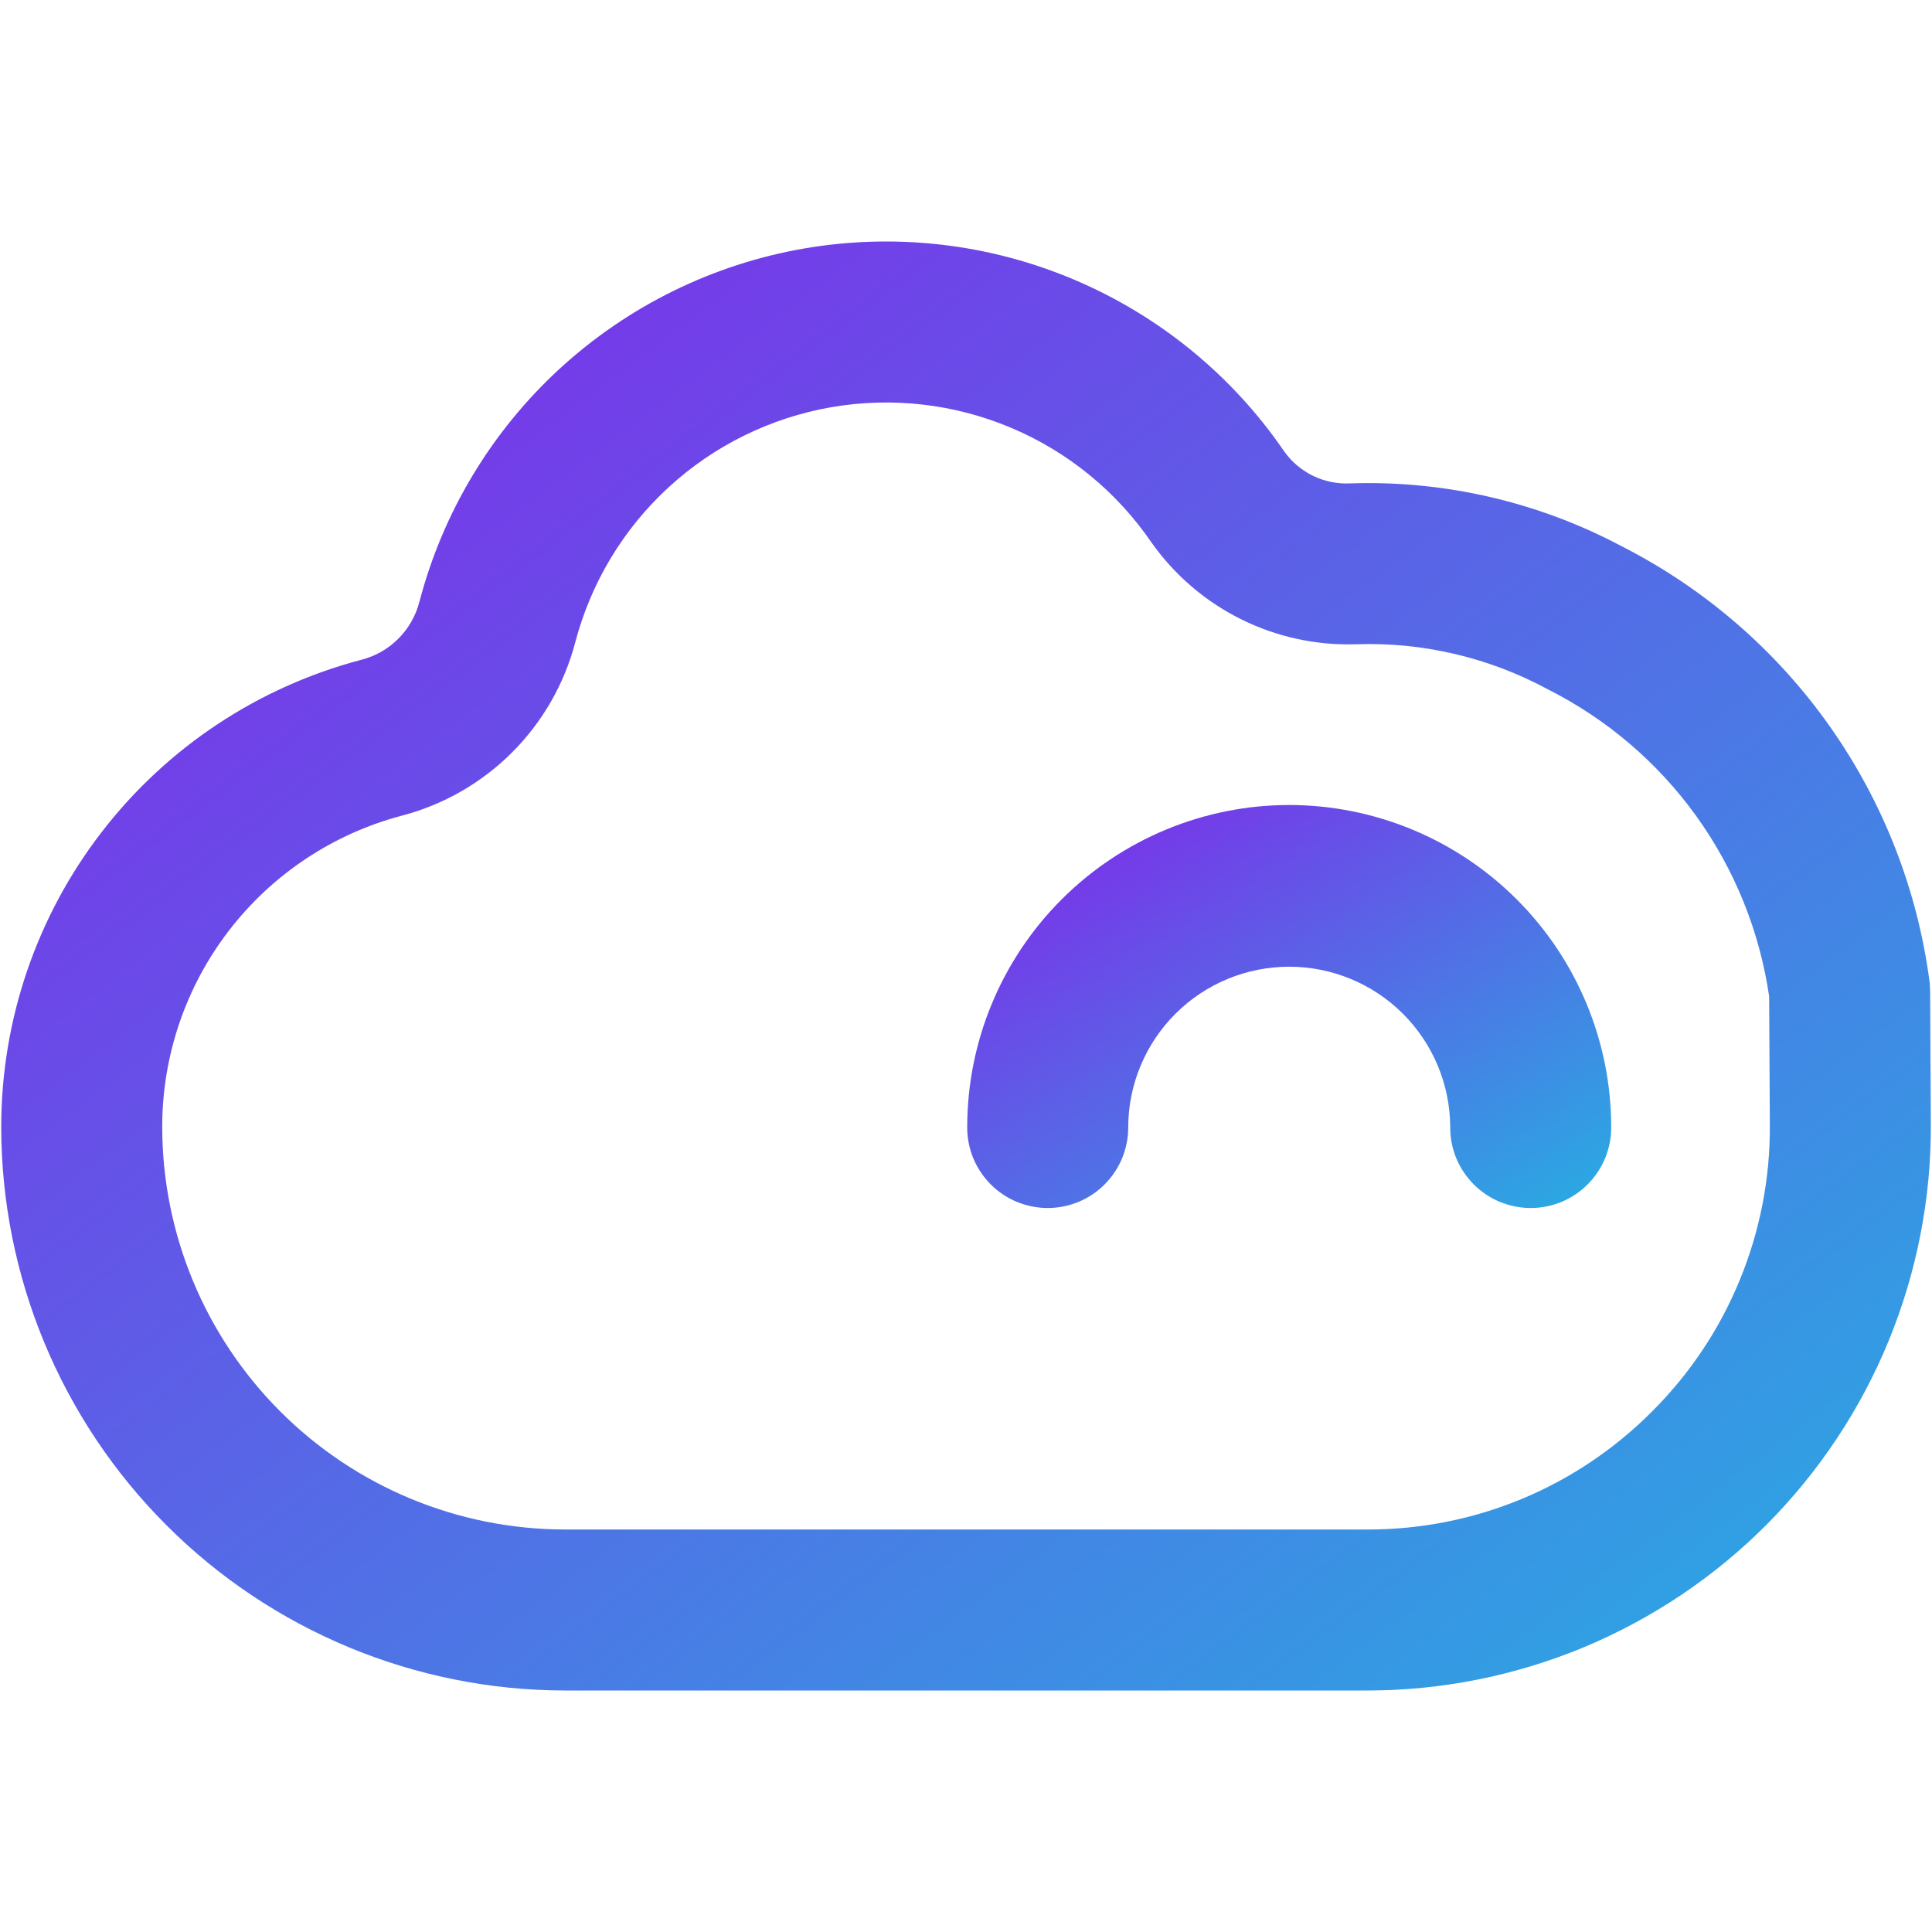
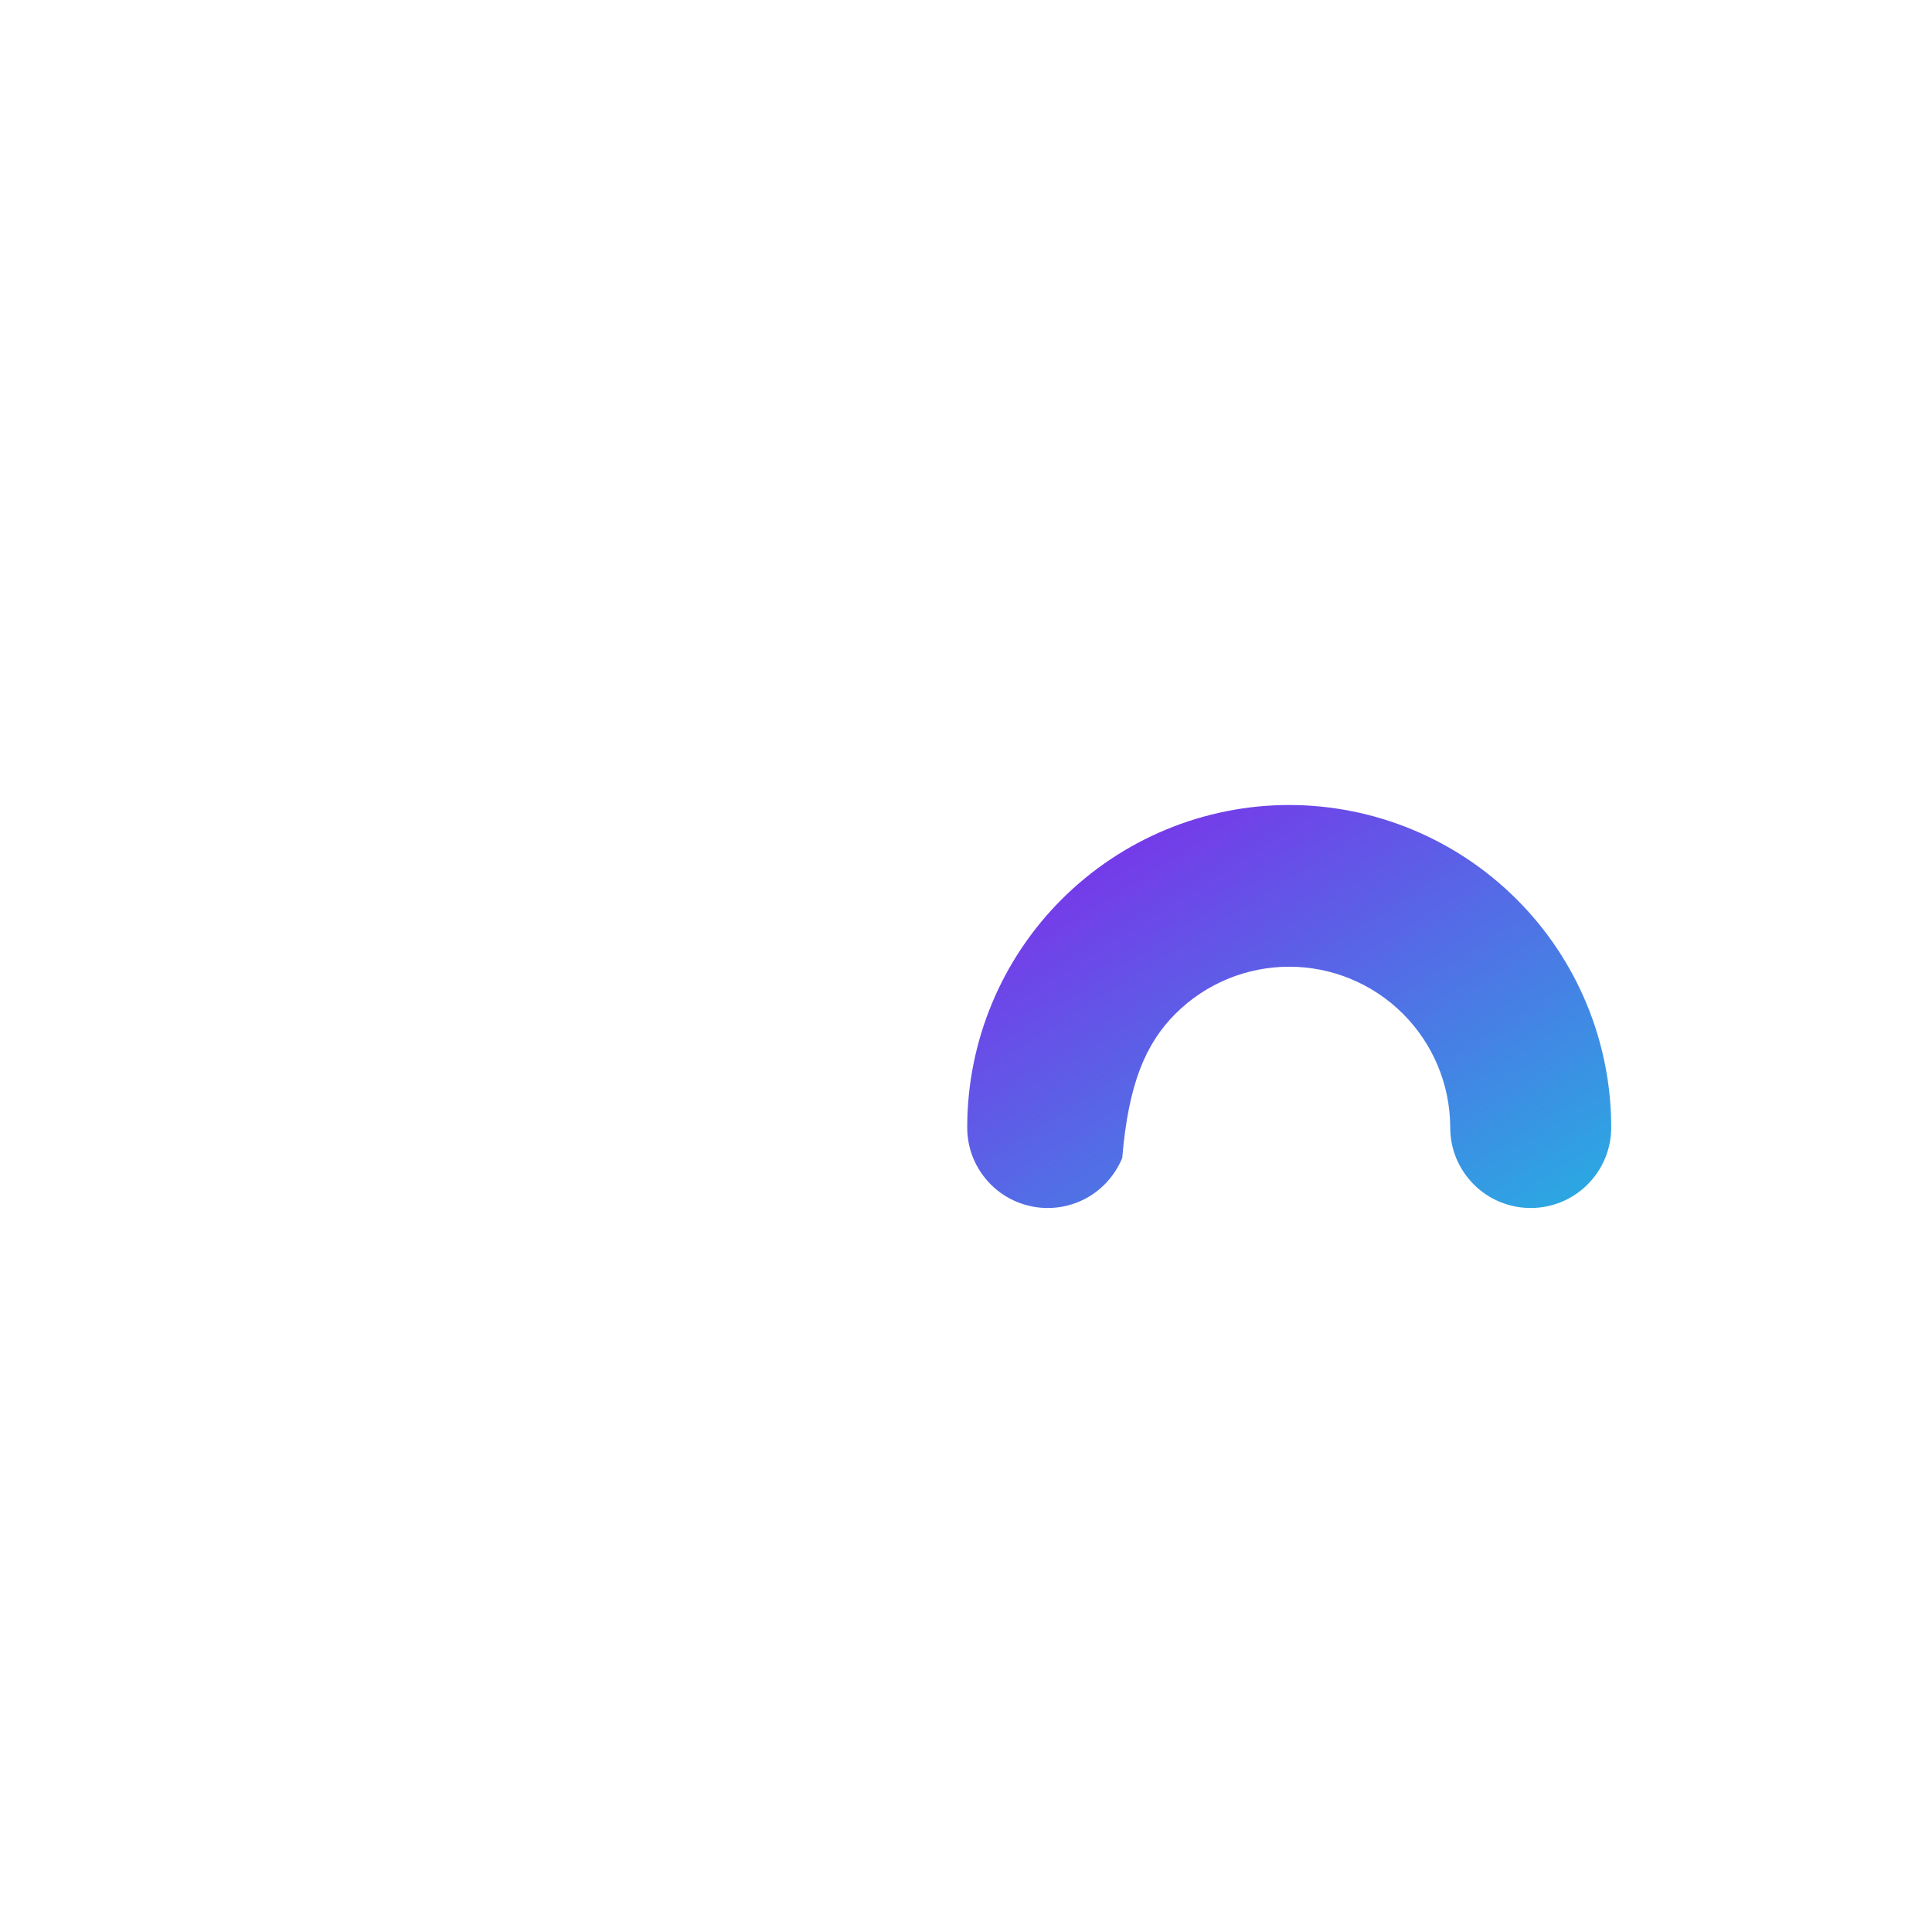
<svg xmlns="http://www.w3.org/2000/svg" width="30" height="30" viewBox="0 0 30 30" fill="none">
-   <path d="M29.971 15.389C29.971 15.346 29.968 15.303 29.964 15.259C29.778 13.826 29.246 12.46 28.413 11.279C27.58 10.098 26.471 9.139 25.183 8.483C23.887 7.794 22.433 7.457 20.966 7.506C20.767 7.516 20.57 7.476 20.391 7.39C20.212 7.303 20.058 7.173 19.943 7.012C19.132 5.826 17.997 4.899 16.673 4.34C15.35 3.781 13.894 3.615 12.478 3.86C11.063 4.106 9.748 4.754 8.69 5.726C7.633 6.698 6.877 7.954 6.513 9.343C6.457 9.561 6.344 9.759 6.185 9.918C6.027 10.077 5.828 10.19 5.611 10.245C4.008 10.667 2.591 11.607 1.579 12.92C0.567 14.232 0.019 15.842 0.019 17.499C0.021 19.819 0.944 22.043 2.585 23.684C4.225 25.325 6.45 26.247 8.77 26.25H21.231C22.384 26.25 23.525 26.022 24.59 25.58C25.654 25.137 26.621 24.489 27.434 23.672C28.247 22.854 28.891 21.884 29.328 20.818C29.765 19.751 29.988 18.608 29.982 17.456L29.971 15.389ZM25.661 21.909C25.081 22.494 24.391 22.959 23.631 23.275C22.87 23.591 22.054 23.752 21.231 23.75H8.77C7.112 23.748 5.523 23.089 4.352 21.917C3.18 20.745 2.52 19.156 2.519 17.499C2.518 16.394 2.884 15.321 3.558 14.446C4.232 13.572 5.177 12.945 6.245 12.664C6.891 12.494 7.48 12.155 7.952 11.683C8.424 11.211 8.762 10.622 8.932 9.976C9.175 9.05 9.678 8.213 10.383 7.566C11.088 6.918 11.965 6.487 12.908 6.323C13.851 6.16 14.822 6.271 15.703 6.644C16.585 7.016 17.341 7.635 17.881 8.425C18.239 8.931 18.716 9.339 19.27 9.615C19.825 9.891 20.439 10.024 21.057 10.004C22.094 9.968 23.122 10.21 24.035 10.704C24.948 11.164 25.738 11.837 26.336 12.667C26.934 13.497 27.323 14.459 27.471 15.471L27.482 17.468C27.488 18.292 27.33 19.109 27.017 19.871C26.705 20.634 26.244 21.326 25.661 21.909Z" fill="url(#paint0_linear_3194_28557)" />
-   <path d="M20.018 12.5C18.693 12.501 17.422 13.029 16.485 13.966C15.547 14.903 15.02 16.174 15.019 17.5C15.018 17.665 15.049 17.828 15.111 17.981C15.174 18.133 15.266 18.272 15.382 18.389C15.498 18.506 15.636 18.599 15.788 18.662C15.941 18.725 16.104 18.758 16.269 18.758C16.433 18.758 16.596 18.725 16.749 18.662C16.901 18.599 17.039 18.506 17.155 18.389C17.271 18.272 17.363 18.133 17.426 17.981C17.488 17.828 17.52 17.665 17.519 17.5C17.521 16.839 17.786 16.206 18.255 15.739C18.723 15.273 19.357 15.011 20.019 15.011C20.68 15.011 21.314 15.273 21.782 15.739C22.251 16.206 22.516 16.839 22.519 17.5C22.518 17.665 22.549 17.828 22.611 17.981C22.674 18.133 22.766 18.272 22.882 18.389C22.998 18.506 23.136 18.599 23.288 18.662C23.441 18.725 23.604 18.758 23.769 18.758C23.933 18.758 24.096 18.725 24.249 18.662C24.401 18.599 24.539 18.506 24.655 18.389C24.771 18.272 24.863 18.133 24.926 17.981C24.988 17.828 25.02 17.665 25.019 17.5C25.017 16.174 24.49 14.903 23.552 13.966C22.615 13.029 21.344 12.501 20.018 12.5Z" fill="url(#paint1_linear_3194_28557)" />
+   <path d="M20.018 12.5C18.693 12.501 17.422 13.029 16.485 13.966C15.547 14.903 15.02 16.174 15.019 17.5C15.018 17.665 15.049 17.828 15.111 17.981C15.174 18.133 15.266 18.272 15.382 18.389C15.498 18.506 15.636 18.599 15.788 18.662C15.941 18.725 16.104 18.758 16.269 18.758C16.433 18.758 16.596 18.725 16.749 18.662C16.901 18.599 17.039 18.506 17.155 18.389C17.271 18.272 17.363 18.133 17.426 17.981C17.521 16.839 17.786 16.206 18.255 15.739C18.723 15.273 19.357 15.011 20.019 15.011C20.68 15.011 21.314 15.273 21.782 15.739C22.251 16.206 22.516 16.839 22.519 17.5C22.518 17.665 22.549 17.828 22.611 17.981C22.674 18.133 22.766 18.272 22.882 18.389C22.998 18.506 23.136 18.599 23.288 18.662C23.441 18.725 23.604 18.758 23.769 18.758C23.933 18.758 24.096 18.725 24.249 18.662C24.401 18.599 24.539 18.506 24.655 18.389C24.771 18.272 24.863 18.133 24.926 17.981C24.988 17.828 25.02 17.665 25.019 17.5C25.017 16.174 24.49 14.903 23.552 13.966C22.615 13.029 21.344 12.501 20.018 12.5Z" fill="url(#paint1_linear_3194_28557)" />
  <defs>
    <linearGradient id="paint0_linear_3194_28557" x1="-1.344" y1="5.411" x2="19.651" y2="33.369" gradientUnits="userSpaceOnUse">
      <stop stop-color="#8424EA" />
      <stop offset="1" stop-color="#29ABE2" />
    </linearGradient>
    <linearGradient id="paint1_linear_3194_28557" x1="14.564" y1="12.962" x2="20.032" y2="21.7" gradientUnits="userSpaceOnUse">
      <stop stop-color="#8424EA" />
      <stop offset="1" stop-color="#29ABE2" />
    </linearGradient>
  </defs>
</svg>